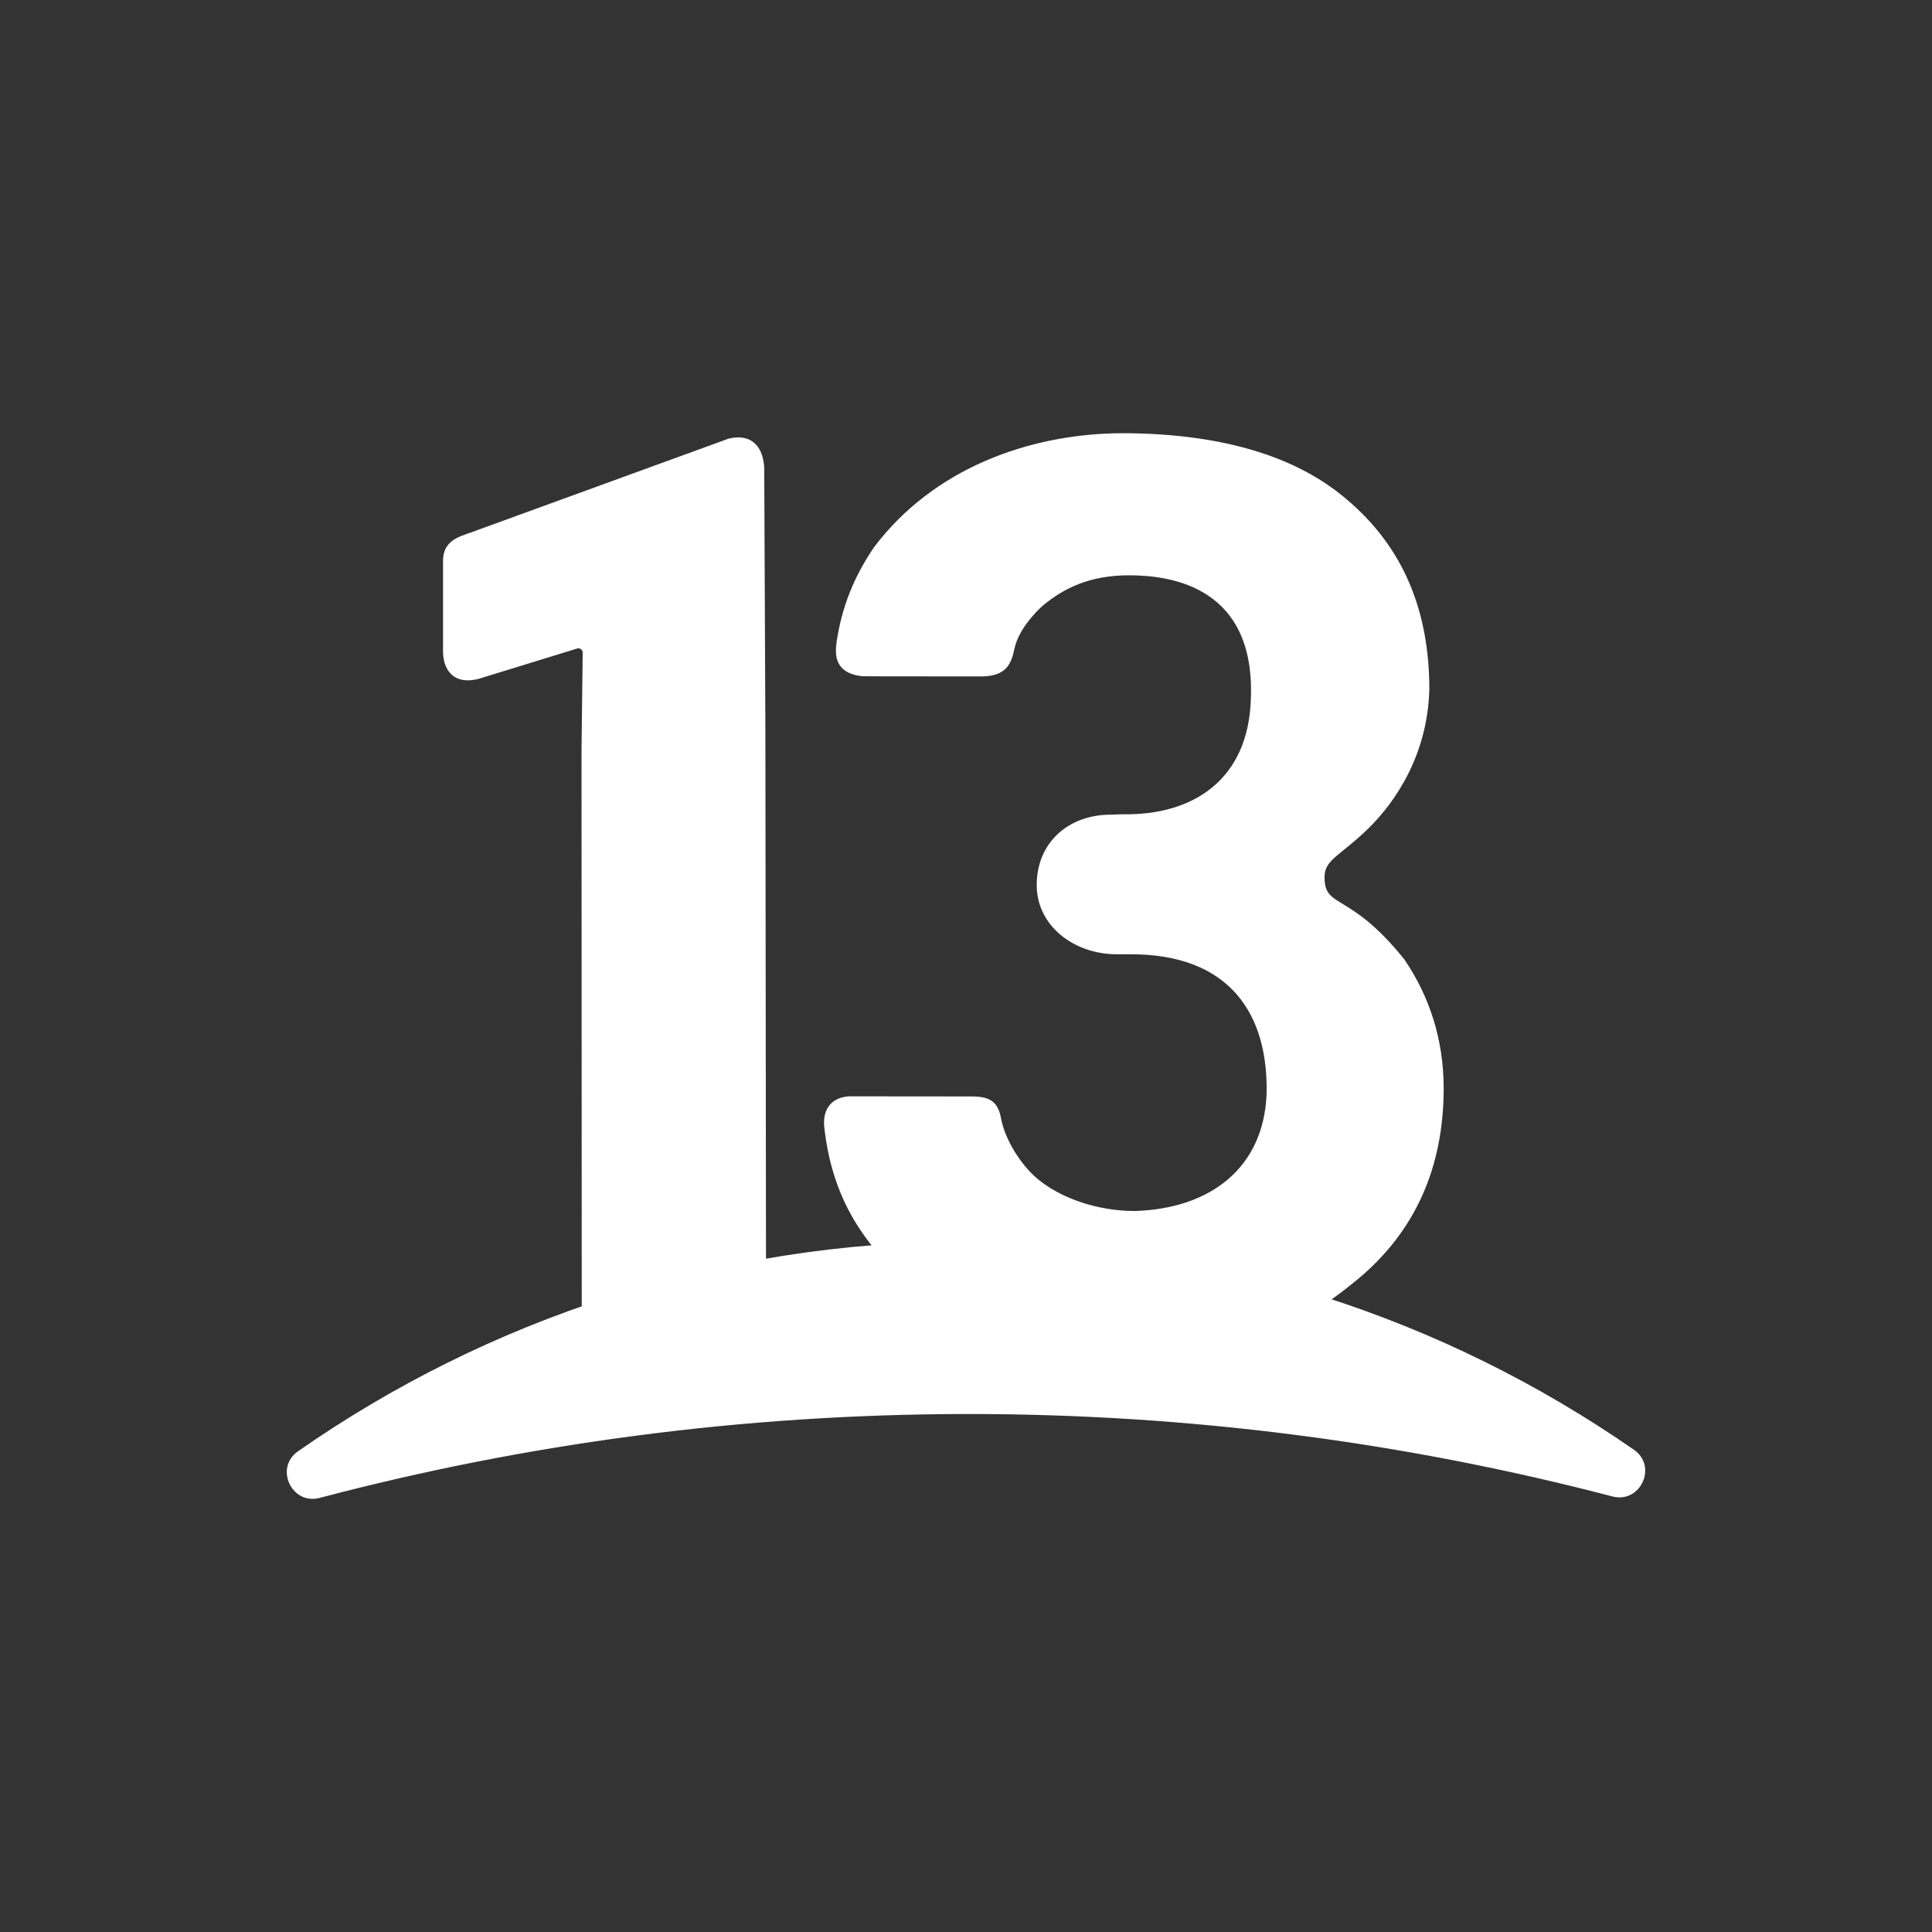
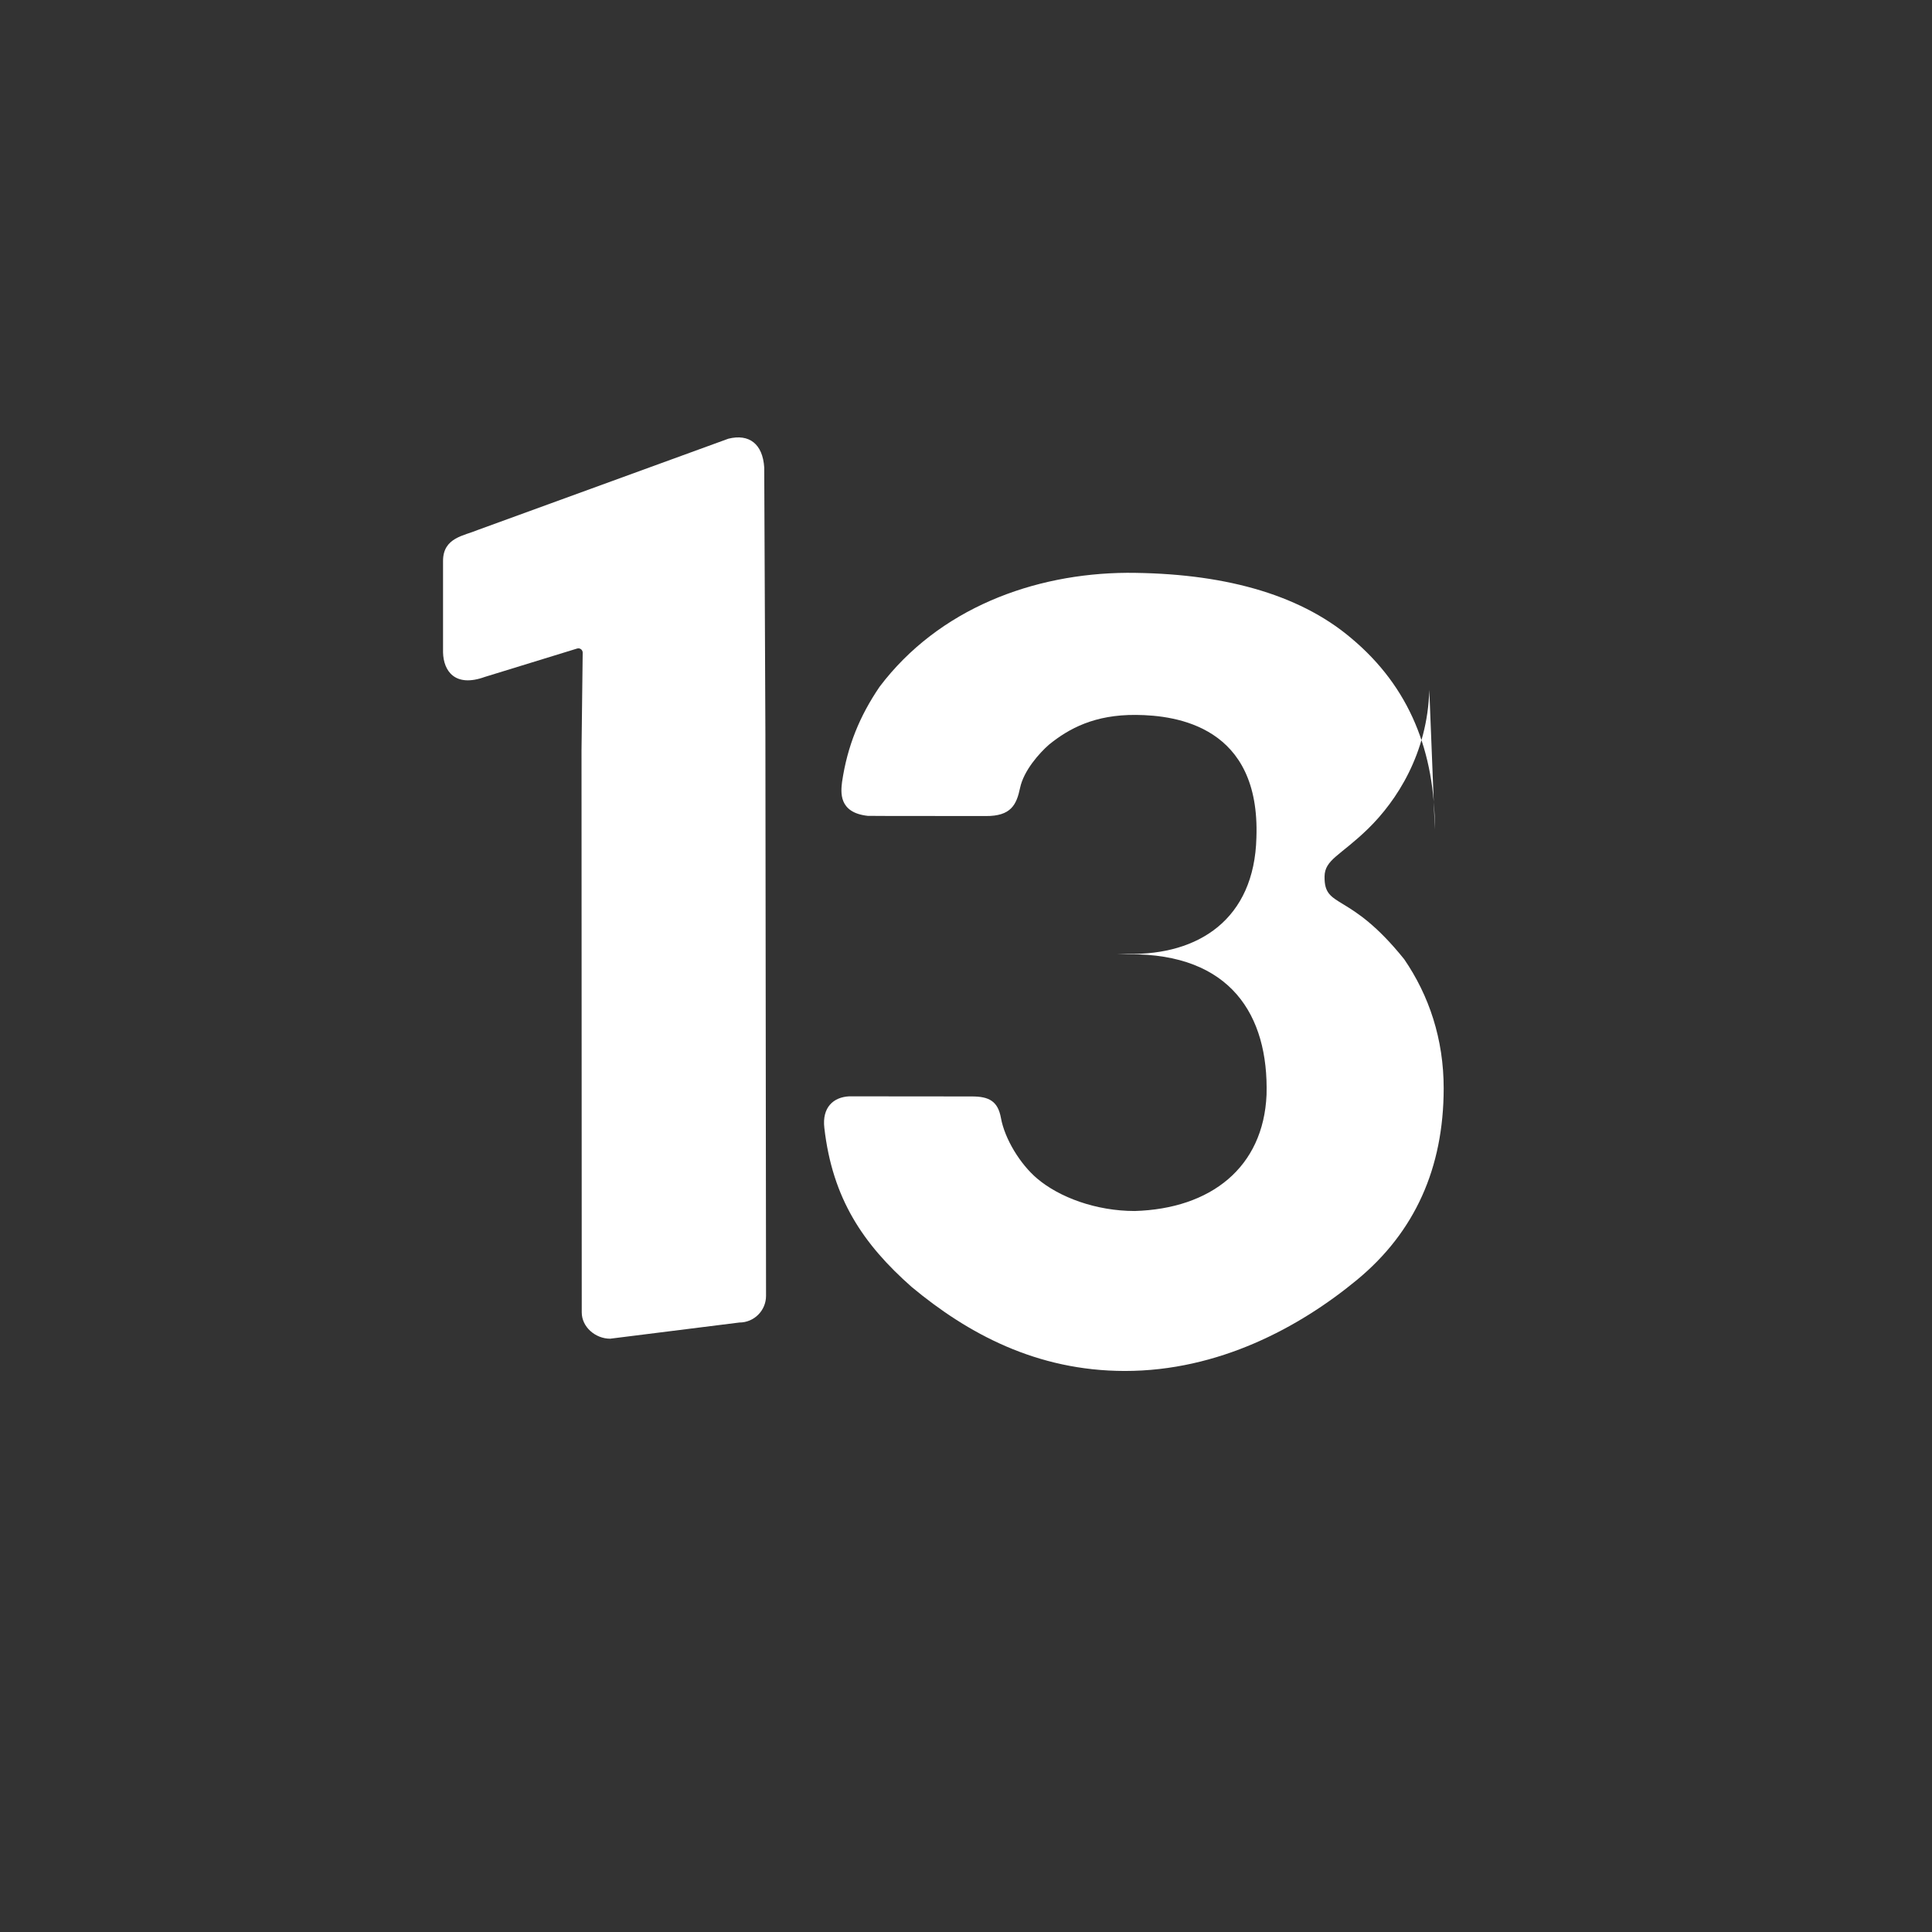
<svg xmlns="http://www.w3.org/2000/svg" id="Capa_1" data-name="Capa 1" viewBox="0 0 512 512">
  <rect x="0" y="0" width="512" height="512" fill="#333333" stroke="none" />
  <defs>
    <style>
      .cls-1 {
        fill: #fff;
        stroke-width: 0px;
      }
    </style>
  </defs>
  <g id="g8">
    <path id="path2" class="cls-1" d="M202.84,195.02l-.31-71.13c-.4-6.25-3.99-9-9.5-7.63l-66.34,24.16c-3.72,1.58-9.25,2.01-9.28,8.2v24.25c.11,4.95,3.17,9.38,11.05,6.53l24.48-7.53c.73-.23,1.48.32,1.48,1.09l-.31,25.91.06,148.92c0,3.9,3.63,6.98,7.53,6.98l34.25-4.29c3.9,0,7.06-3.17,7.06-7.07l-.17-148.38Z" />
-     <path id="path4" class="cls-1" d="M378.78,182.83c-.47,16.89-8.67,29.42-16.21,36.78-7.37,7.17-11.5,8.16-11.55,12.7-.1,8.71,6.49,3.68,21.11,21.9,6.6,9.63,10.47,21.19,10.46,34.24-.02,21.04-7.6,38.04-22.99,50.74-15.23,12.57-36.66,24.15-61.54,24.13-23.33-.03-41.58-9.88-56.48-22.28-12.84-11.35-20.97-23.37-23.12-42.12-.65-5.46,2.42-8.18,6.59-8.38l32.52.03c4.48,0,6.88,1.21,7.69,5.71,1,5.52,5.07,12.22,9.6,16.05,5.87,4.97,15.56,8.59,25.85,8.6,20.15-.6,34.12-11.53,34.94-30.83.56-21.1-9.53-37.39-36.4-37.21h-3.35c-11.29-.02-21.17-7.54-21.16-18.34.01-11.3,8.41-18.67,19.7-18.66l3.07-.1c18.6.35,33.45-9.12,33.99-30.82,1.05-29.37-20.98-32.42-31.91-32.51s-17.75,3.57-23.06,7.88c-2.56,2.24-6.69,6.86-7.66,11.46-.94,4.48-2.41,7.5-9.08,7.46-6.67-.04-27.02.02-31.27-.05-7.85-.84-7.14-6.39-6.82-9.03,1.41-9.49,4.66-17.42,9.96-25.21,15.66-20.7,40.78-30.01,65.59-30.17,24.68.03,45.19,5.33,59.32,17.27,15.67,13.08,22.24,30.28,22.22,50.77" />
-     <path id="path6" class="cls-1" d="M255.98,374.73c59.2-.06,116.61,7.54,171.32,21.84,7.44,1.95,12.04-7.98,5.72-12.36-50.25-34.88-111.28-55.29-177.09-55.21-65.8.07-126.79,20.62-176.96,55.61-6.31,4.4-1.69,14.31,5.75,12.35,54.67-14.43,112.07-22.16,171.27-22.23" />
+     <path id="path4" class="cls-1" d="M378.78,182.83c-.47,16.89-8.67,29.42-16.21,36.78-7.37,7.17-11.5,8.16-11.55,12.7-.1,8.71,6.49,3.68,21.11,21.9,6.6,9.63,10.47,21.19,10.46,34.24-.02,21.04-7.6,38.04-22.99,50.74-15.23,12.57-36.66,24.15-61.54,24.13-23.33-.03-41.58-9.88-56.48-22.28-12.84-11.35-20.97-23.37-23.12-42.12-.65-5.46,2.42-8.18,6.59-8.38l32.52.03c4.48,0,6.88,1.21,7.69,5.71,1,5.52,5.07,12.22,9.6,16.05,5.87,4.97,15.56,8.59,25.85,8.6,20.15-.6,34.12-11.53,34.94-30.83.56-21.1-9.53-37.39-36.4-37.21h-3.35l3.07-.1c18.6.35,33.45-9.12,33.99-30.82,1.05-29.37-20.98-32.42-31.91-32.51s-17.75,3.57-23.06,7.88c-2.56,2.24-6.69,6.86-7.66,11.46-.94,4.48-2.41,7.5-9.08,7.46-6.67-.04-27.02.02-31.27-.05-7.85-.84-7.14-6.39-6.82-9.03,1.41-9.49,4.66-17.42,9.96-25.21,15.66-20.7,40.78-30.01,65.59-30.17,24.68.03,45.19,5.33,59.32,17.27,15.67,13.08,22.24,30.28,22.22,50.77" />
  </g>
</svg>